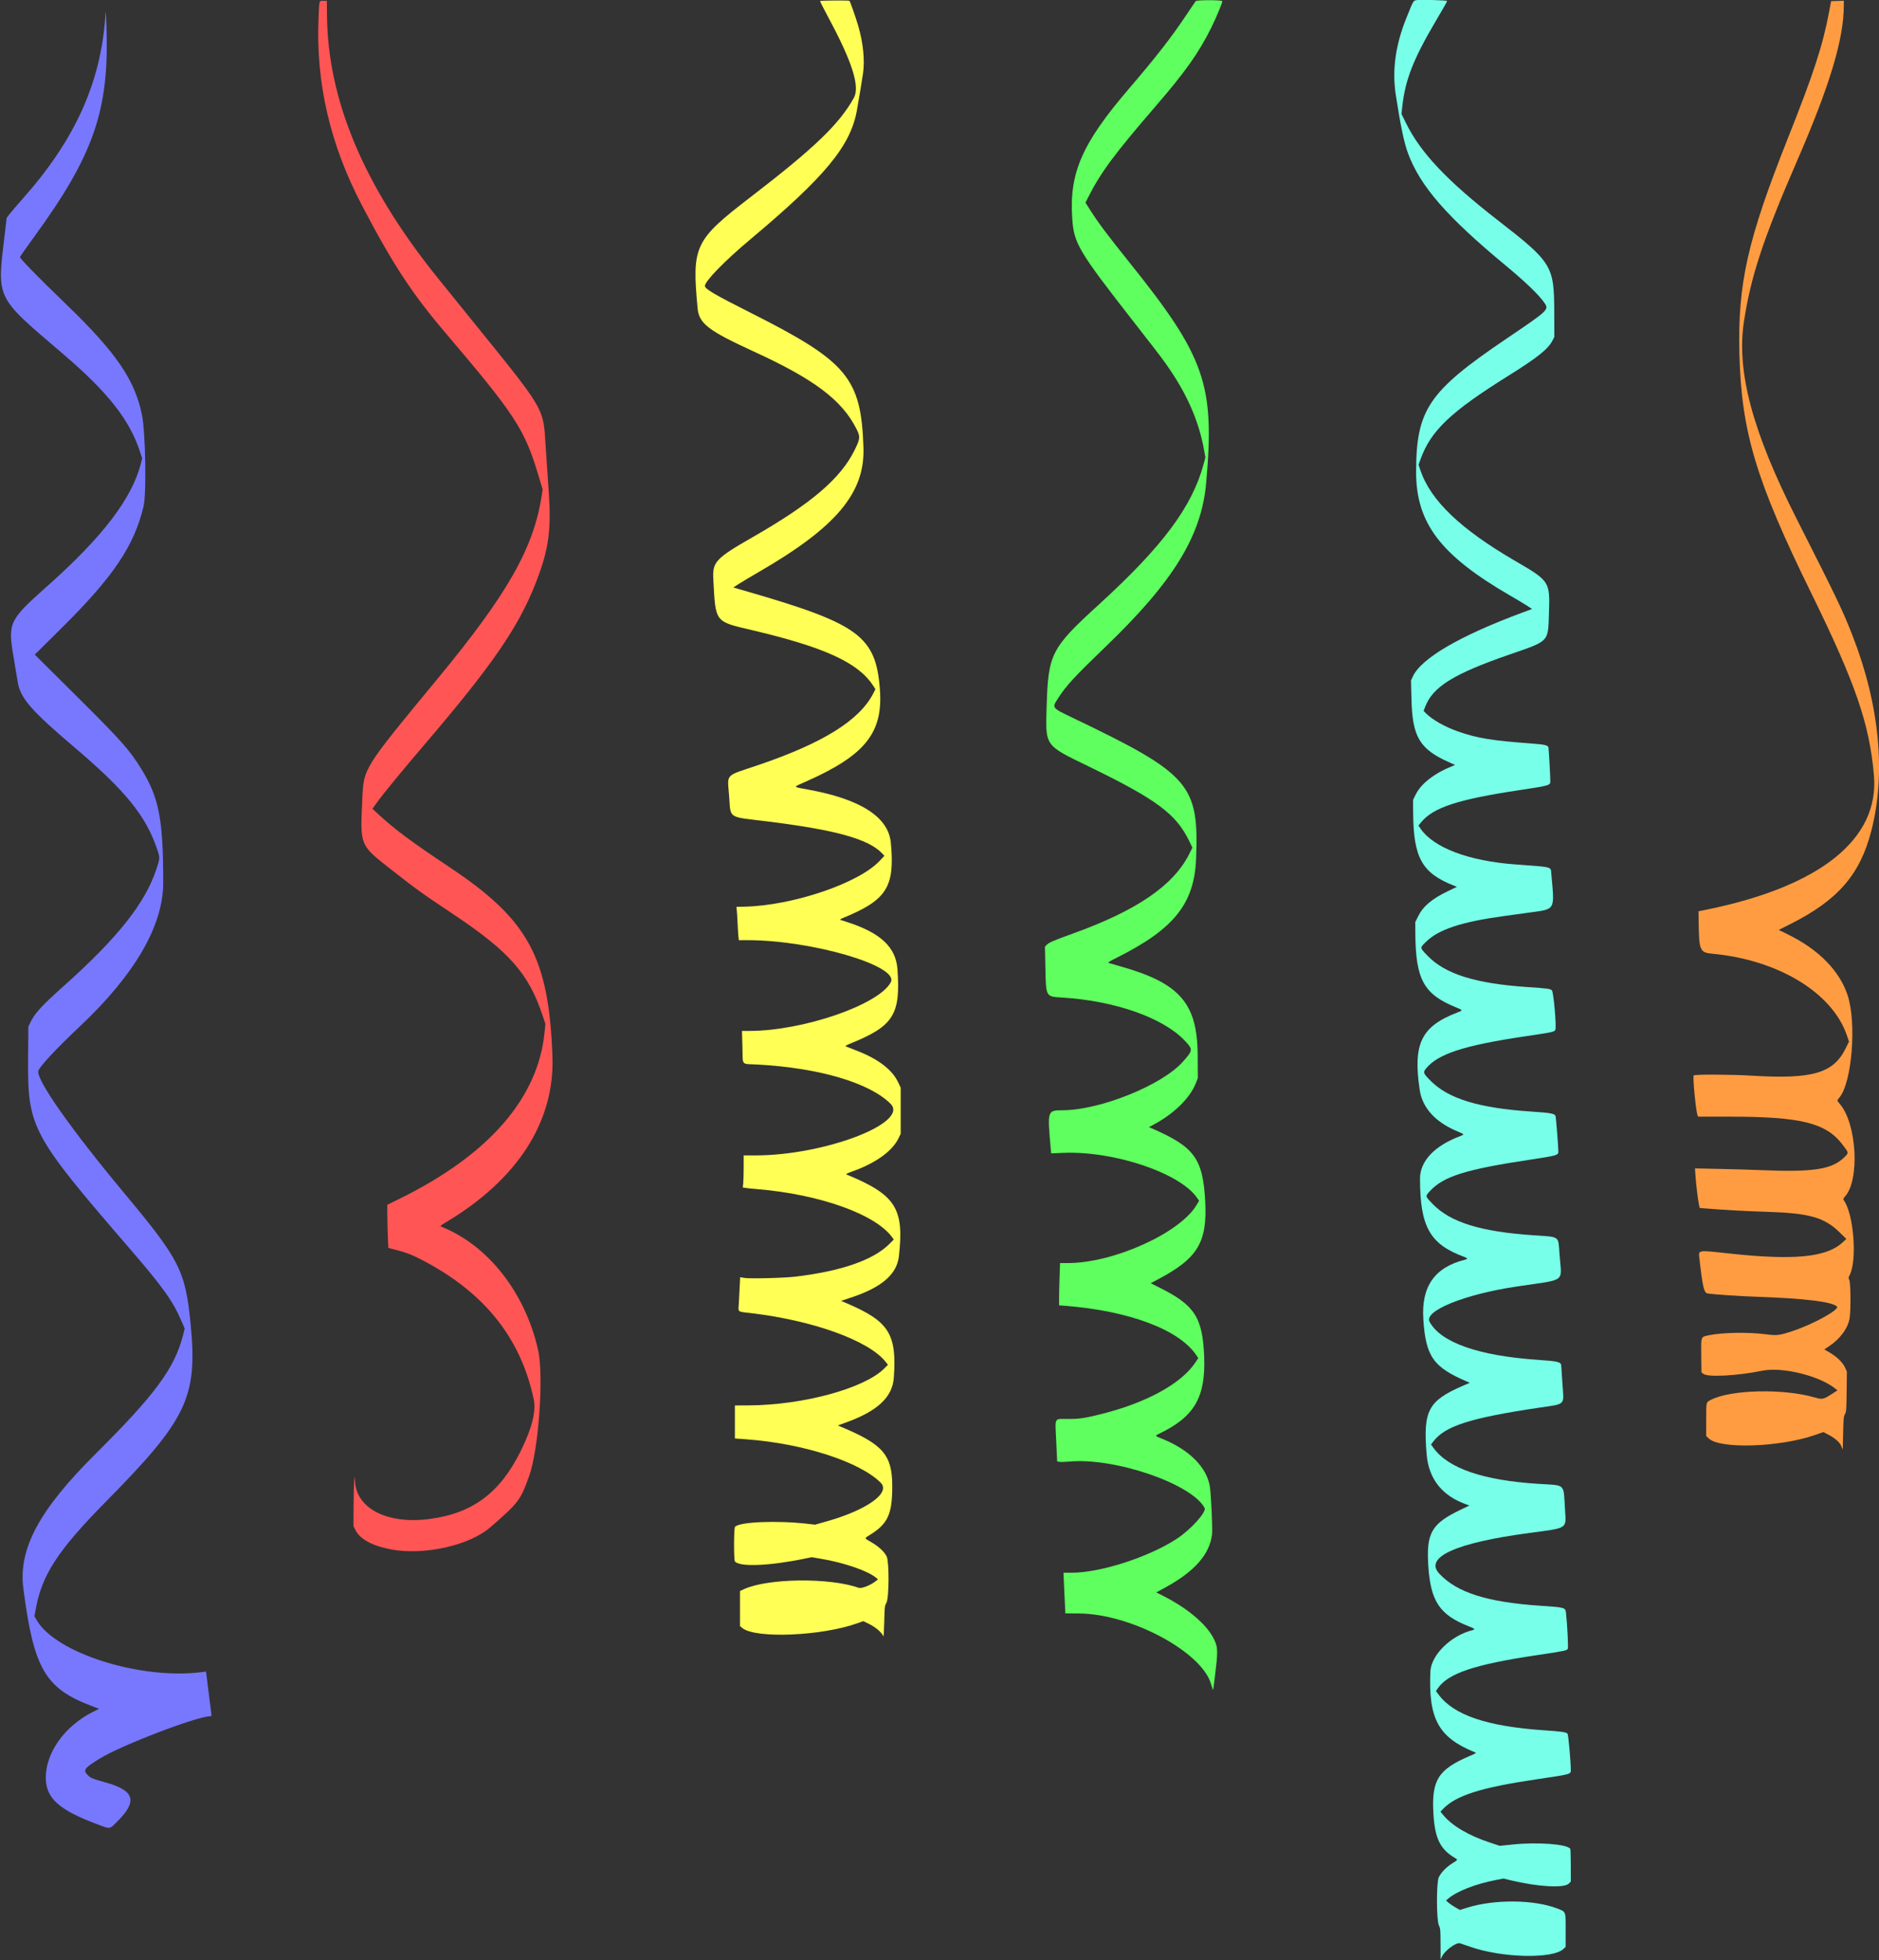
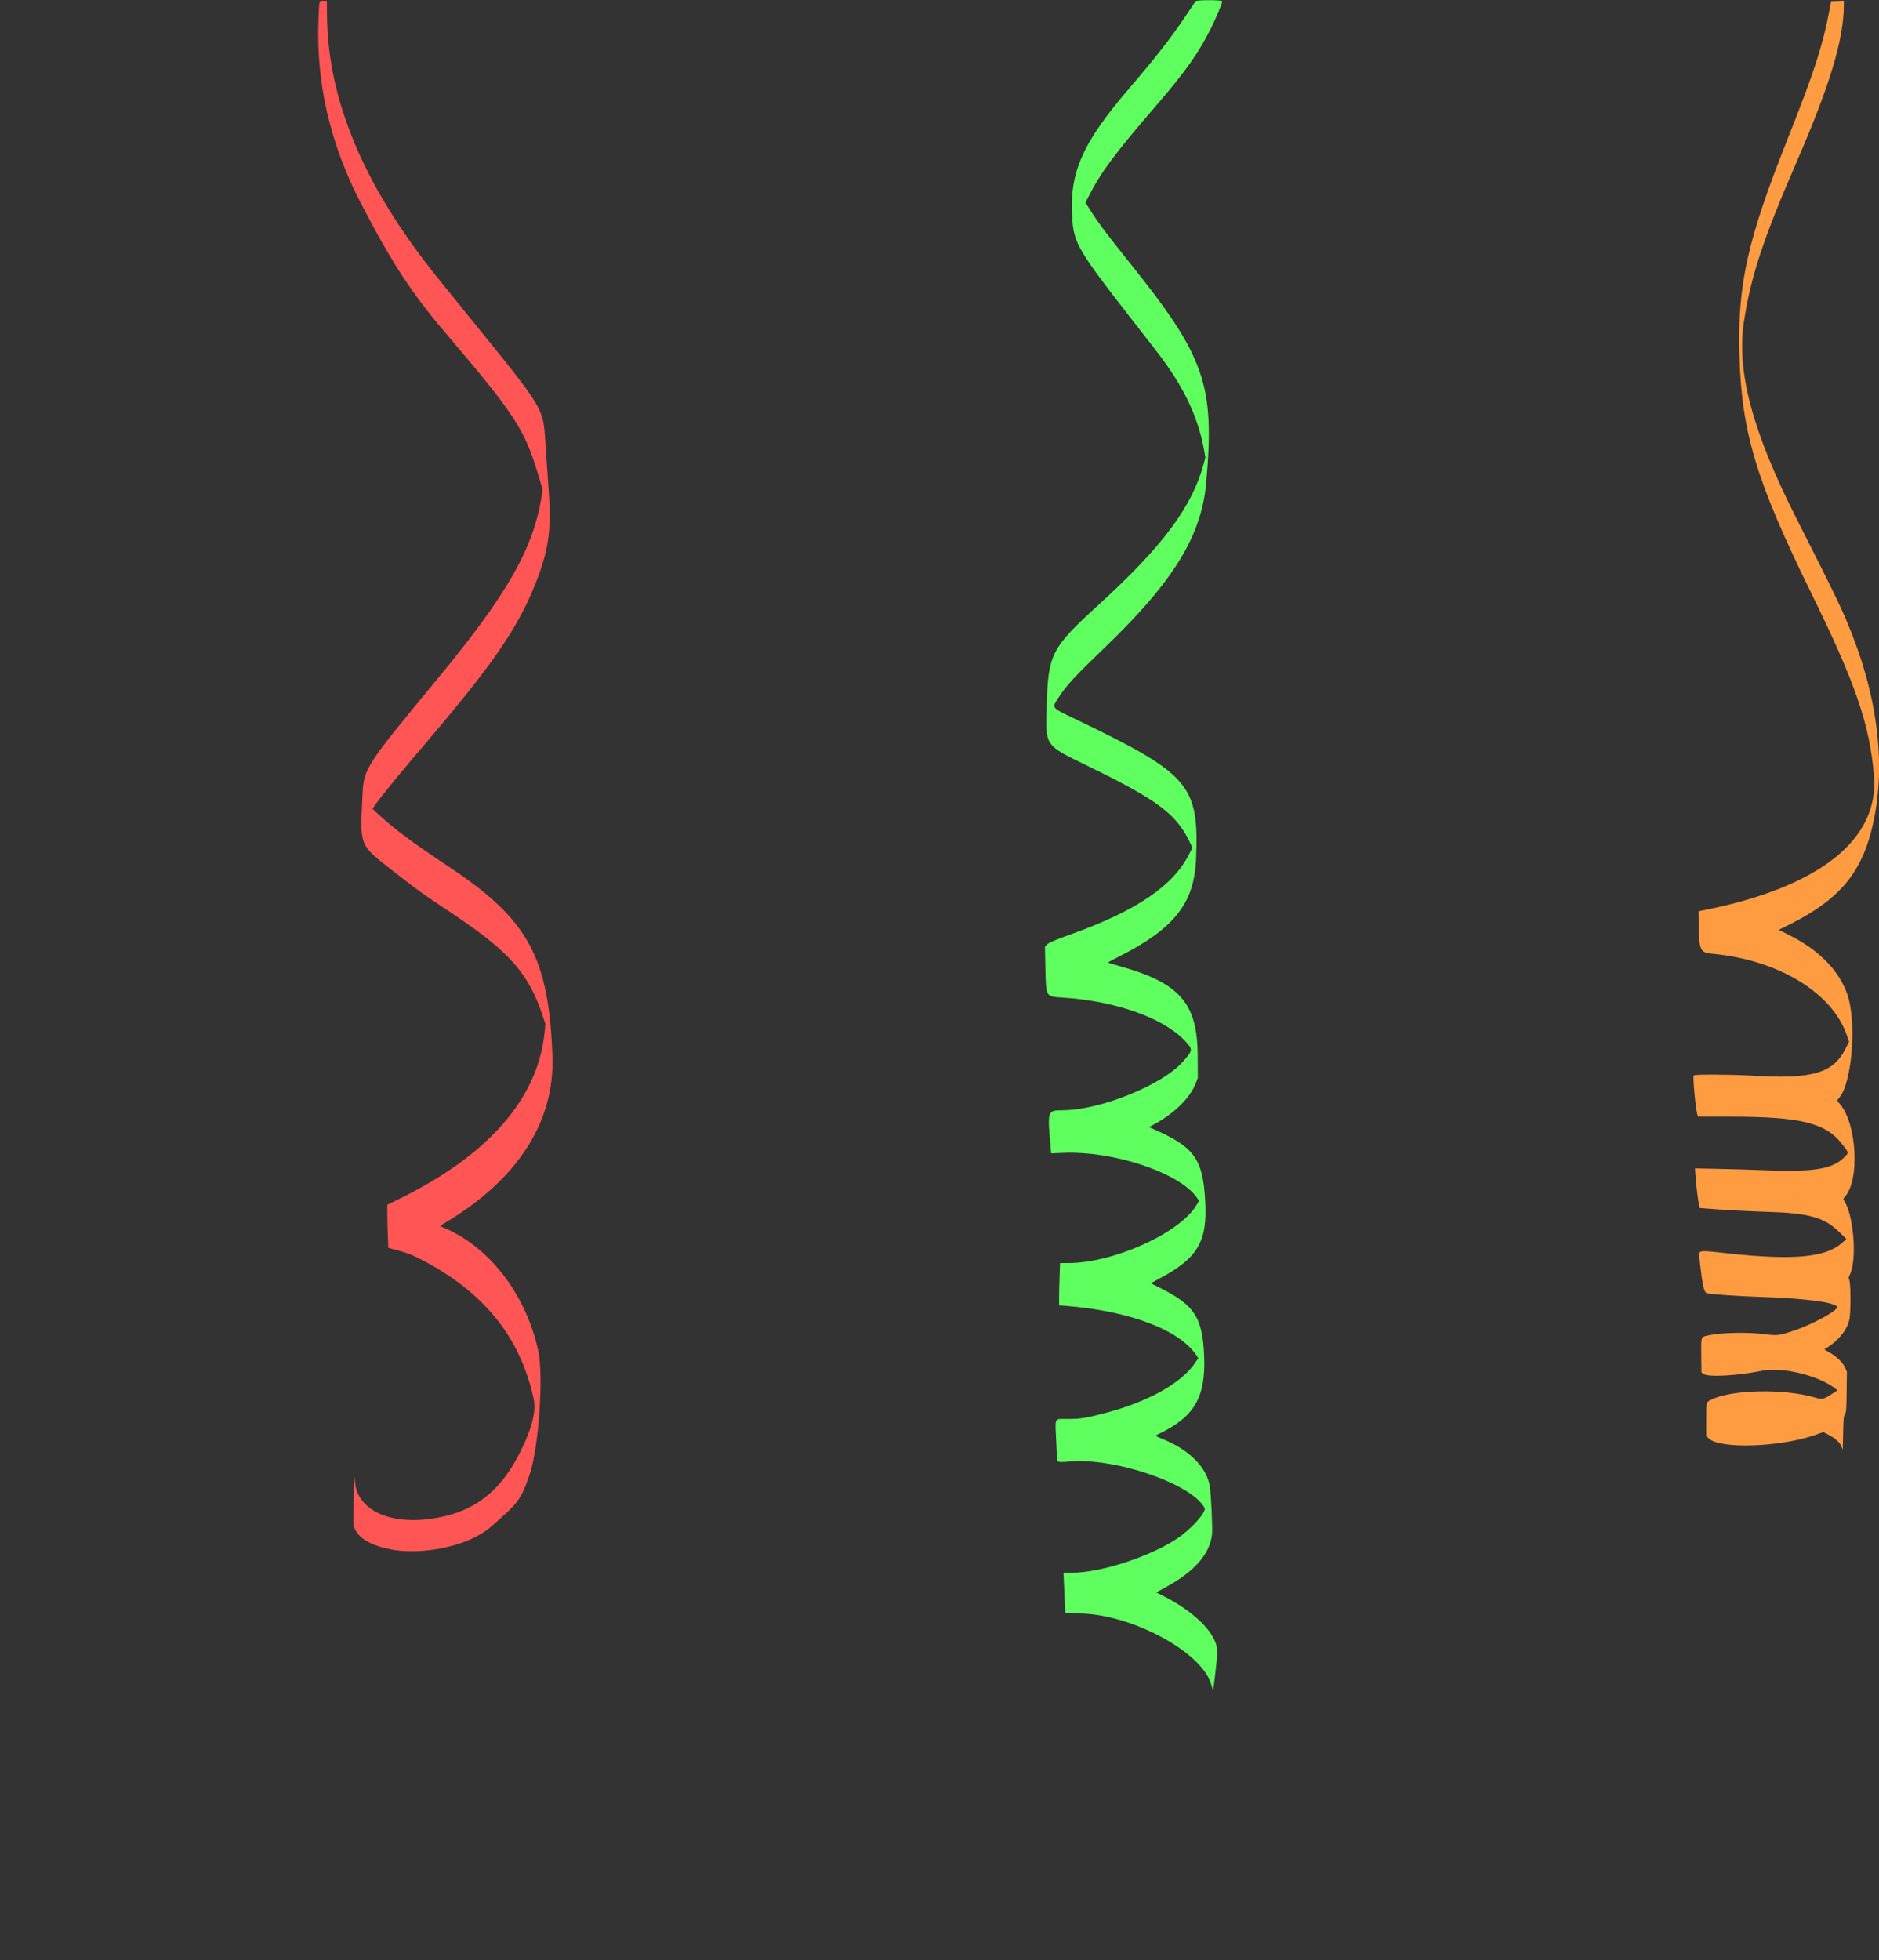
<svg xmlns="http://www.w3.org/2000/svg" id="svg4301" height="2677" viewBox="0 0 2567 2677" width="2567" version="1.1">
  <rect x="0" y="0" width="2567" height="2677" fill="#333333" stroke="none" />
  <g id="g4893">
    <g>
-       <path id="path4891" fill="#78ffe9" d="m1968 2655.4c-0.046-19.736-0.198-21.443-2.3-26-3.364-7.292-3.482-58.236-0.151-65.377 3.018-6.471 10.074-13.816 18.252-19 8.221-5.212 8.109-5.002 4-7.429-20.264-11.97-27.491-26.679-29.516-60.071-2.807-46.277 6.304-60.846 49.61-79.334 9.407-4.016 9.433-4.037 6.5-5.23-49.135-19.986-63.116-45.527-60.28-110.12 0.986-22.452 27.964-49.03 57.221-56.373 4.545-1.141 3.766-2.016-4.734-5.322-39.652-15.424-52.226-34.178-55.332-82.528-2.89-44.984 4.361-57.598 44.074-76.673l12.106-5.815-3.5-1.216c-33.494-11.632-52.072-34.768-54.913-68.384-5.061-59.884 1.961-73.27 49.187-93.758l9.774-4.24-3.274-1.393c-46.717-19.877-56.894-34.322-60.244-85.508-2.916-44.553 15.429-70.764 56.792-81.145 4.268-1.071 3.991-2.069-1.092-3.946-46.753-17.264-60.15-41.022-60.221-106.79-0.026-24.076 19.884-45.048 55.288-58.239 5.611-2.09 5.462-2.325-3.967-6.241-30.236-12.558-48.104-32.147-51.755-56.739-9.359-63.045 1.986-86.545 50.926-105.49 8.473-3.28 8.488-3.216-1.747-7.395-43.609-17.804-54.677-38.008-55.139-100.66l-0.115-15.54 3.852-7.805c6.879-13.94 18.834-24.046 41.013-34.669l12.077-5.785-4.471-1.764c-43.292-17.083-54.891-37.923-55.342-99.429l-0.129-17.533 3.684-7.473c7.343-14.895 25.972-29.235 50.568-38.925l3.252-1.281-9.474-4.267c-38.921-17.529-48.886-34.325-50.165-84.559l-0.676-26.571 2.504-5.429c11.496-24.925 64.046-55.553 150.13-87.499l12.822-4.758-7.455-4.804c-4.1-2.642-14.595-8.911-23.322-13.931-94.6-54.89-128-98.94-127.7-169.35 0.337-84.36 17.232-109.19 122.97-180.74 59.301-40.126 59-39.835 51.758-50.055-7.55-10.653-25.97-28.344-51.559-49.516-81.161-67.152-117.54-108.88-134.23-153.95-5.379-14.53-10.19-37.527-16.68-79.733-5.194-33.781-0.502-67.859 14.463-105.03 10.227-25.407 9.2-23.767 15.362-24.537 5.364-0.67 40.284 0.394 40.284 1.227 0 0.94-3.741 7.566-16.267 28.809-29.762 50.475-40.964 79.125-44.878 114.78l-1.18 10.746 6.014 12.254c20.031 40.815 56.506 79.378 126.31 133.54 73.14 56.751 76.151 61.629 76.374 123.71l0.126 35-2.5 4.938c-5.883 11.62-20.528 23.331-59.885 47.887-79.364 49.518-106.38 75.186-120.49 114.49l-2.627 7.316 2.506 7.466c13.867 41.31 54.927 80.595 129.5 123.9 47.121 27.365 47.568 28.05 46.162 70.676-1.343 40.713 1.177 38.036-53.662 57.034-76.954 26.66-105.09 44.147-115.62 71.858l-1.986 5.227 3.28 3.384c8.192 8.452 26.228 18.646 43.831 24.773 26.53 9.235 46.404 12.462 101.49 16.483 16.869 1.231 21.305 2.314 21.957 5.358 0.477 2.227 2.543 39.746 2.543 46.182 0 5.492-1.477 5.916-41.739 11.977-84.736 12.755-118.12 23.668-134.85 44.088l-3.575 4.362 3.009 4.374c17.867 25.969 65.76 44.018 129.15 48.674 52.362 3.846 48.451 2.84 49.337 12.688 4.6 51.111 6.362 48.071-30.837 53.203-8.25 1.138-23.55 3.238-34 4.667-57.949 7.924-89.088 18.22-106.32 35.156-8.65 8.499-8.726 7.838 2.229 19.171 24.128 24.958 65.553 37.89 136.59 42.64 27 1.805 30.464 2.268 33.124 4.422 2.29 1.854 6.49 49.161 4.777 53.801-1.1 2.978-2.757 3.337-42.9 9.294-82.349 12.22-118.16 24.002-134.09 44.124-3.966 5.007-3.455 6.278 6.593 16.418 24.285 24.507 66.126 37.25 137.93 42.006 25.722 1.704 31.312 2.706 32.623 5.848 0.734 1.76 3.972 42.151 3.954 49.337-0.01 4.254-3.676 5.261-37.713 10.362-88.574 13.273-118.99 22.772-137.74 43.023-6.619 7.149-6.69 6.822 3.85 17.725 24.16 24.991 65.571 37.799 137.94 42.66 36.377 2.444 33.388 0.269 35.2 25.618 2.867 40.111 11.137 33.888-59.044 44.427-70.776 10.629-126.41 33.171-118.48 48.002 15.106 28.225 66.463 46.394 146.9 51.97 29.959 2.077 33.075 2.916 33.075 8.907 0 1.121 0.718 12.074 1.595 24.34 2.125 29.704 5.158 26.678-32.326 32.247-93.093 13.83-127.9 24.915-143.86 45.81l-3.37 4.414 3.183 4.431c20.261 28.212 67.891 44.554 143.78 49.33 37.837 2.381 33.798-1.623 36.124 35.817 1.611 25.941 4.394 24.153-48.564 31.212-100.9 13.45-144.37 33.126-123.12 55.723 24.345 25.879 65.27 38.802 138.51 43.739 33.28 2.244 33.665 2.354 34.488 9.862 1.746 15.918 3.332 47.201 2.474 48.804-1.35 2.522-4.293 3.13-42.92 8.872-83.957 12.48-120.42 24.658-134.45 44.907l-2.806 4.049 4.055 5.371c20.866 27.636 66.156 42.867 143.2 48.157 24.806 1.703 30.483 2.518 32.554 4.669 1.115 1.159 4.447 38.3 4.447 49.572 0 5.904 0.609 5.739-47 12.764-75.339 11.118-109.69 21.974-127.29 40.229l-3.794 3.935 3.888 4.705c12.183 14.743 34.738 27.976 64.314 37.733l12.833 4.234 17.346-1.811c34.08-3.558 74.663-0.544 78.942 5.864 0.404 0.605 0.742 10.922 0.75 22.927l0.015 21.827-2.825 2.825c-6.389 6.389-42.145 4.358-78.947-4.483l-10.272-2.468-10.334 1.994c-27.766 5.358-53.231 15.304-65.122 25.433l-3 2.556 3.5 3.059c1.925 1.683 6.209 4.586 9.519 6.451l6.019 3.392 9.481-2.983c37.414-11.772 91.245-11.363 123.35 0.938 12.157 4.659 11.634 3.325 11.634 29.66v22.625l-2.762 2.762c-14.286 14.286-84.762 12.616-128.59-3.046-6.132-2.192-12.098-4.224-13.257-4.517-5.104-1.288-20.407 10.009-24.226 17.884l-2.067 4.262-0.05-21.123z" />
-       <path id="path4889" fill="#7878ff" d="m134.5 2492.1c-54.078-20.027-72.082-36.198-71.94-64.616 0.17-34.279 25.993-70.169 64.368-89.464l8.412-4.229-9.92-3.755c-63.601-24-79.319-51-93.502-160.5-7.015-54.1 21.525-107.3 98.702-184 81.36-80.85 108.01-117 119.43-162l2.284-9-3.84-9c-12.179-28.547-25.538-47.302-71.942-101-133.47-154.5-138.82-164.5-138.15-258.1l0.317-44.104 2.5-5.396c5.826-12.576 15.413-23.114 45.28-49.773 73.993-66.043 111.4-113.05 126.93-159.49 5.221-15.615 5.234-15.9 1.266-27.752-15.25-45.5-43.11-79.9-112.7-139-59.712-50.64-74.39-67.6-77.847-89.9-0.555-3.58-3.106-18.88-5.67-34-7.858-46.36-6.039-50.19 45.517-95.97 76.14-67.59 116.54-120.5 128.55-168.3l1.686-6.713-3.188-9.76c-13.95-42.72-43.9-80.75-104.05-132.14-94.376-80.63-91.178-74.06-80.406-165.12l2.543-21.5 3.793-5c2.086-2.75 10.195-12.2 18.019-21 71.059-79.919 106.46-157.71 112.87-248 0.768-10.833 0.793-10.636 1.621 13 3.975 113.54-16.998 174.57-98.454 286.5-10.607 14.575-19.454 27.175-19.662 28-0.458 1.824 24.779 27.665 62.593 64.091 68.654 66.134 94.347 103.59 104.06 151.7 4.818 23.861 6.286 107.24 2.193 124.57-12.689 53.74-41.314 96.306-111.56 165.9l-37.11 36.76 55.615 55.238c63.526 63.095 74.216 75.126 90.533 101.88 23.773 38.986 29.334 68.257 29.35 154.51 0.011 58.452-38.773 125.32-113.57 195.8-32.597 30.718-55.594 55.364-57.041 61.13-3.019 12.029 44.856 80.054 118.37 168.18 75.122 90.062 82.677 105.11 89.771 178.75 9.493 98.545-5.201 129.26-115.06 240.49-66.679 67.512-88.635 101.27-96.892 149l-1.471 8.5 3.197 5.486c26.197 44.9 142.13 81.4 225.2 70.7l6-0.768 3.367 27.268c1.852 14.998 3.59 28.731 3.864 30.518 0.426 2.787 0.199 3.25-1.589 3.25-17.998 0-122.22 39.943-151.14 57.925-20.316 12.631-22.534 15.455-16.921 21.545 4.516 4.899 6.382 5.708 25.331 10.974 39.303 10.924 43.756 25.32 16.326 52.781-11.358 11.37-9.617 11.046-26.236 4.891z" />
      <path id="path4887" fill="#5eff5e" d="m1656.7 2307c-0.315-0.825-1.357-4.122-2.315-7.326-13.226-44.204-109.87-95.662-180.42-96.068l-18.5-0.106-1.149-23c-0.632-12.65-1.195-25.138-1.25-27.75l-0.2-4.8h11.401c39.401 0 105.98-21.605 143.91-46.699 18.902-12.505 40.321-36.319 37.5-41.692-17.333-33.006-122.46-69.087-184.76-63.413-5.748 0.523-11.856 0.689-13.572 0.366l-3.12-0.585-1.292-28.109c-1.528-33.26-3.374-29.832 16.075-29.852 16.348-0.017 23.176-1.055 47.36-7.196 60.871-15.458 107.81-41.411 126.84-70.14l3.844-5.801-2.844-4.183c-23.74-34.921-91.789-60.406-179.59-67.261l-7.75-0.605v-10.165c0-5.591 0.297-18.586 0.657-28.88l0.654-18.715 10.663 0.01c62.292 0.057 153.25-40.989 175.9-79.375l3.378-5.726-2.779-4.01c-23.647-34.122-113.72-64.308-183.13-61.373l-16.156 0.683-0.576-6.389c-4.73-52.424-4.748-52.366 16.187-52.48 51.51-0.28 135.57-34.146 164.15-66.132 14.178-15.867 14.263-16.885 2.433-29.268-29.74-31.129-95.119-54.052-166.89-58.515-22.774-1.416-22.314-0.645-23.15-38.81l-0.673-30.711 2.241-2.385c3.006-3.2 9.757-6.12 35.691-15.438 87.232-31.341 137.51-65.64 159.07-108.52l4.459-8.867-4.066-8.474c-17.989-37.496-44.616-57.297-138.07-102.67-59.852-29.062-58.574-27.272-57.054-79.907 2.137-74.04 5.66-80.964 72.054-141.58 86.635-79.098 126.81-133.07 142.53-191.47l2.379-8.841-1.925-10.659c-6.67-36.938-21.452-71.877-45.634-107.86-9.48-14.106-12.673-18.332-49.344-65.299-76.622-98.134-82.699-108.31-85.008-142.28-4.257-62.641 13.227-102.63 77.808-177.94 37.007-43.157 58.105-70.286 78.382-100.78 6.034-9.075 11.654-17.343 12.49-18.374 1.388-1.711 34.428-1.761 36.214-0.055 0.914 0.873-7.953 22.225-15.544 37.429-16.72 33.488-35.15 59.459-74.749 105.33-57.292 66.366-75.834 91.396-93.096 125.67l-3.42 6.791 6.435 10.15c11.146 17.579 23.034 33.433 54.172 72.247 103.09 128.51 116.25 166.48 104.23 300.81-6.427 71.802-44.548 133.93-136.53 222.51-43.892 42.268-54.222 53.447-65.567 70.96-8.794 13.575-9.164 13.068 19.559 26.82 160.41 76.803 172.82 90.968 168.8 192.71-2.422 61.216-30.297 96.015-107.98 134.81-9.93 4.959-12.856 6.828-11.5 7.348 1 0.383 7.669 2.33 14.819 4.327 82.312 22.983 106.47 50.542 106.84 121.9l0.162 31.121-2.623 6.742c-7.943 20.416-29.766 41.856-57.829 56.813l-6.289 3.352 3.371 1.462c58.691 25.464 70.261 41.14 73.471 99.543 3.089 56.204-10.128 78.161-64.29 106.8l-10.189 5.388 11.689 5.81c48.553 24.132 59.427 40.972 61.4 95.09 2.01 55.144-13.515 81.569-61.46 104.62-6.147 2.955-6.281 2.75 4.722 7.23 36.614 14.908 60.174 38.594 64.482 64.828 1.7 10.352 3.868 57.608 2.997 65.326-3.062 27.141-23.882 50.858-63.7 72.558l-12.483 6.803 8.157 4.101c38.02 19.116 65.466 43.649 73.086 65.33 2.644 7.522 2.546 15.1-0.521 40.461-2.92 24.142-2.954 24.342-3.754 22.246z" />
-       <path id="path4885" fill="#ffff56" d="m1206.7 2234.8c-1.263-4.508-10.162-12.302-19.051-16.684l-8.192-4.039-8.332 2.966c-49.165 17.5-139.53 21.15-157.12 6.346l-3.047-2.564v-23.966-23.966l5.478-2.508c32.683-14.963 116.61-15.964 156.56-1.868 4.116 1.452 16.501-3.465 23.962-9.514l2.5-2.027-2.413-2.028c-11.265-9.471-43.62-20.661-75.161-25.994l-12.991-2.197-10.218 2.102c-47.746 9.821-88.266 11.419-94.645 3.733-1.641-1.978-1.564-45.29 0.084-47.276 5.675-6.838 57.304-8.998 99.372-4.157l10.028 1.154 14.909-4.198c55.729-15.69 88.731-39.122 74.767-53.085-28.597-28.597-105.4-53.463-182.98-59.24l-16.25-1.21 0.001-22.538 0.001-22.538 18.249-0.075c74.694-0.308 158.47-23.055 185.89-50.47l4.996-4.996-3.26-4.116c-22.819-28.811-98.682-56.319-182.88-66.31-20.502-2.433-18.315-0.778-17.617-13.328 0.327-5.887 0.875-16.371 1.218-23.298l0.622-12.593 5.139 0.954c7.352 1.364 54.568 0.217 70.639-1.716 62.749-7.549 106.13-22.683 128.16-44.707l5.924-5.924-1.931-2.71c-22.63-31.76-99.145-59.121-185.15-66.205-6.875-0.566-14.018-1.31-15.873-1.652l-3.373-0.622 0.615-5.115c0.338-2.814 0.619-12.653 0.623-21.866l0.01-16.75h16.25c94.06-0.02 210.44-44.49 184.45-70.48-28.64-28.64-97.387-48.974-181.2-53.595-23.852-1.315-20.409 2.55-21.175-23.77l-0.644-22.151 9.909-0.001c73.328-0.01 176.87-35.593 193.39-66.469 12.1-22.3-107.8-57.5-196-57.5h-11.651l-0.591-6.25c-0.325-3.438-0.843-11.875-1.151-18.75-0.308-6.875-0.779-14.3-1.047-16.5l-0.487-4 11.271-0.253c65.66-1.473 155.45-31.841 184.17-62.29l6.766-7.173-2.834-3.027c-18.733-20.01-63.943-32.528-159.83-44.256-51.948-6.353-47.146-3.03-49.457-34.222-2.331-31.462-6.697-26.687 38.306-41.903 89.944-30.412 140.07-61.63 158.97-99.015l2.599-5.138-3.152-4.862c-20.3-31.24-66.1-52.32-163.8-75.37-53.4-12.6-51.3-9.88-54.55-70.53-1.237-23.056 3.482-28.054 53.572-56.747 80.607-46.174 120.47-80.238 139.62-119.32 7.499-15.303 7.734-17.938 2.532-28.333-19.798-39.555-57.646-68.107-140.67-106.12-61.833-28.308-74.54-38.091-76.491-58.891-7.987-85.143-4.239-93.037 71.991-151.62 87.664-67.373 121.48-99.833 141.47-135.81 8.508-15.309-2.074-48.825-34.421-109.03-6.732-12.529-12.021-22.998-11.753-23.266 0.716-0.716 39.422-0.974 40.133-0.268 1.099 1.093 8.495 22.2 12.053 34.399 6.715 23.022 9.068 46.137 6.565 64.5-1.052 7.722-6.433 40.033-8.63 51.825-8.959 48.08-43.654 89.868-145.42 175.15-35.137 29.445-62 57.008-62 63.615 0 4.105 12.862 11.638 63 36.9 131.83 66.424 150.48 88.767 153.6 184.07 2.024 61.778-37.335 108.54-142.6 169.43-10.725 6.204-23.039 13.544-27.364 16.312l-7.865 5.032 21.666 6.289c150.03 43.551 173.03 60.619 178.59 132.53 4.642 59.975-20.212 90.747-102.55 126.96-16.622 7.311-17.097 6.327 5.016 10.38 71.421 13.089 109.16 37.4 112.5 72.476 5.752 60.366-5.587 78.303-64.819 102.54-3.379 1.383-5.071 2.526-4.179 2.824 0.825 0.275 4.65 1.504 8.5 2.732 46.394 14.798 67.409 34.392 69.57 64.864 4.387 61.876-5.452 77.451-63.894 101.14-6.296 2.552-7.88 3.553-6.5 4.107 1.004 0.403 7.675 3.017 14.824 5.808 29.381 11.471 48.188 25.808 56.413 43.004l3.587 7.5v31.519 31.519l-3.232 6.567c-8.554 17.382-31.529 33.729-63.172 44.946-7.231 2.563-8.964 3.515-7.5 4.118 67.041 27.628 78.893 46.17 71.416 111.73-2.819 24.715-23.626 42.546-65.867 56.445l-13.142 4.324 8.749 3.757c56.766 24.38 67.613 41.739 63.323 101.34-1.914 26.594-22.422 45.641-65.973 61.272l-10.601 3.805 4 1.666c58.135 24.217 70.541 38.634 70.467 81.882-0.065 37.799-6.154 50.879-30.755 66.063-7.663 4.73-7.824 4.062 2.418 10.019 10.068 5.856 17.829 13.136 20.763 19.477 3.522 7.612 3.217 56.556-0.393 63.054-2.401 4.322-2.52 5.369-3 26.5-0.286 12.586-0.824 20.844-1.257 19.299z" />
    </g>
    <path id="path4883" fill="#f55" d="m534.44 2116.1c-25.525-4.639-42.801-14.005-48.926-26.524l-2.61-5.333 0.152-28.881c0.084-15.884 0.497-31.131 0.92-33.881l0.768-5 0.134 5.04c1.021 38.5 43.979 60.765 102.27 53.005 59.065-7.863 96.499-36.057 124.87-94.045 15.062-30.789 20.571-53.443 17.024-70-18.263-85.245-69.609-147.97-157.25-192.11-9.832-4.952-18.256-8.051-30.777-11.325l-10.5-2.745-0.624-14.409c-0.343-7.925-0.675-21.159-0.736-29.409l-0.112-15 17.844-8.805c121.27-59.838 188.39-137.19 197.14-227.2l1.069-11-3.574-10.778c-19.352-58.36-45.591-88.056-123.82-140.13-40.887-27.219-49.176-33.186-83.408-60.052-43.158-33.871-42.343-31.859-39.296-97.041 1.953-41.767 0.938-40.156 103.67-164.58 95.103-115.18 130.56-177.72 141.41-249.44l1.213-8.016-6.138-20.484c-18.53-61.77-31.69-81.87-126.61-193.36-45.85-53.84-72.24-94.15-114.27-174.5-43.37-82.9-62.83-166.86-59.12-255 1.08-25.667 0.62-24.002 6.6-23.992l4.781 0.008 0.21 20.58c1.176 115.23 50.406 232.31 149.64 355.87 6.643 8.271 26.287 32.588 43.654 54.038 106.79 131.9 101.89 123.59 105.47 179 0.889 13.75 2.7 40.3 4.025 59 3.907 55.148 0.147 81.599-18.192 128-23.5 59.457-58.659 110.58-148.14 215.42-34.068 39.914-60.145 71.622-68.248 82.986l-6.128 8.594 6.852 6.36c23.252 21.582 45.343 38.048 98.852 73.685 107.33 71.478 135.25 122.87 140.18 257.95 3.251 89.049-47.29 167.94-145.12 226.51-8.389 5.023-8.786 5.408-6.5 6.317 63.81 25.38 114.65 90.294 132.1 168.68 7.804 35.053 0.761 134.84-12.077 171.12-11.912 33.661-14.491 37.075-53.529 70.879-28.424 24.613-89.96 38.329-135.13 30.119z" />
    <path id="path4313" fill="#ff9c42" d="m2515.6 1975.1c-2.439-5.418-8.558-10.844-17.57-15.579l-7.008-3.682-11.242 3.929c-48.323 16.889-130.59 19.542-145.44 4.691l-3.4-3.2v-22.445c0-24.738-0.279-23.601 6.656-27.112 27.497-13.92 99.169-15.491 141.72-3.107 10.384 3.023 11.723 2.733 23.952-5.178l6.997-4.527-2.911-2.356c-21.632-17.507-72.299-30.008-99.411-24.528-34.327 6.938-74.354 9.143-80.668 4.445l-2.832-2.107-0.268-22.972c-0.312-26.748-0.826-25.375 10.372-27.731 18.289-3.847 53.397-4.484 77.396-1.405 16.003 2.054 18.756 1.717 37.736-4.61 28.04-9.347 63.916-29.25 59.923-33.243-6.49-6.49-44.497-11.143-108.66-13.3-25.646-0.862-58.424-3.075-68.187-4.603-4.804-0.752-6.771-9.1-10.893-46.227-1.527-13.76-4.621-13.151 41.58-8.192 87.739 9.417 131.63 5.114 153.64-15.063l5.357-4.91-9.741-9.489c-20.581-20.048-41.478-25.856-99.259-27.59-27.895-0.837-57.312-2.455-83.697-4.604l-7.697-0.627-1.037-4.835c-1.451-6.765-3.813-26.421-4.663-38.8l-0.715-10.414 33.904 0.705c18.647 0.388 43.579 1.121 55.404 1.629 71.532 3.075 97.564-0.845 114.29-17.21 6.766-6.621 6.857-5.831-2.009-17.541-22.488-29.703-56.805-38.223-154.06-38.245l-43.275-0.01-0.842-2.25c-2.323-6.206-6.741-52.517-5.161-54.097 1.534-1.534 51.896-1.324 78.553 0.328 83.273 5.16 112.18-3.136 128.88-36.981l4.687-9.5-2.886-8.5c-19.73-58.104-93.456-102.99-183.02-111.42-17.961-1.691-18.926-3.874-19.472-44.069l-0.19-13.994 11-2.241c155.33-31.647 236.12-96.388 228.68-183.26-6.012-70.191-25.071-125.6-85.658-249.01-75.456-153.7-95.447-220.2-98.152-326.5-2.445-96.078 10.944-155.71 66.122-294.5 35.485-89.256 47.697-126.69 56.43-173l2.735-14.5 8.674-0.289 8.674-0.289v5.795c0.1 46.284-18.9 109.42-63.9 212.98-46.223 106.43-63.174 157.71-72.55 219.5-10.334 68.099 11.539 150.03 71.815 269 55.736 110.01 63.042 125.26 76.419 159.5 36.994 94.688 46.037 188.24 25.8 266.9-15.443 60.029-45.824 94.893-111.27 127.7l-15.243 7.639 13.243 6.536c41.897 20.677 70.273 49.821 81.038 83.232 12.204 37.878 5.775 117.94-11.153 138.89-3.845 4.757-3.91 3.917 0.739 9.474 22.782 27.231 26.956 102.89 6.935 125.7-2.654 3.022-2.985 3.908-1.978 5.287 13.561 18.571 18.602 81.692 8.16 102.16-1.885 3.696-1.926 4.235-0.521 6.952 1.817 3.513 2.159 39.874 0.484 51.462-2.013 13.928-12.962 28.958-28.577 39.229l-6.117 4.023 7.547 4.415c9.811 5.739 17.572 13.333 20.773 20.325l2.531 5.528-0.309 27.281c-0.284 25.122-0.467 27.558-2.309 30.781-1.788 3.129-2.053 5.885-2.5 25.975l-0.5 22.475-1.938-4.306z" />
  </g>
</svg>